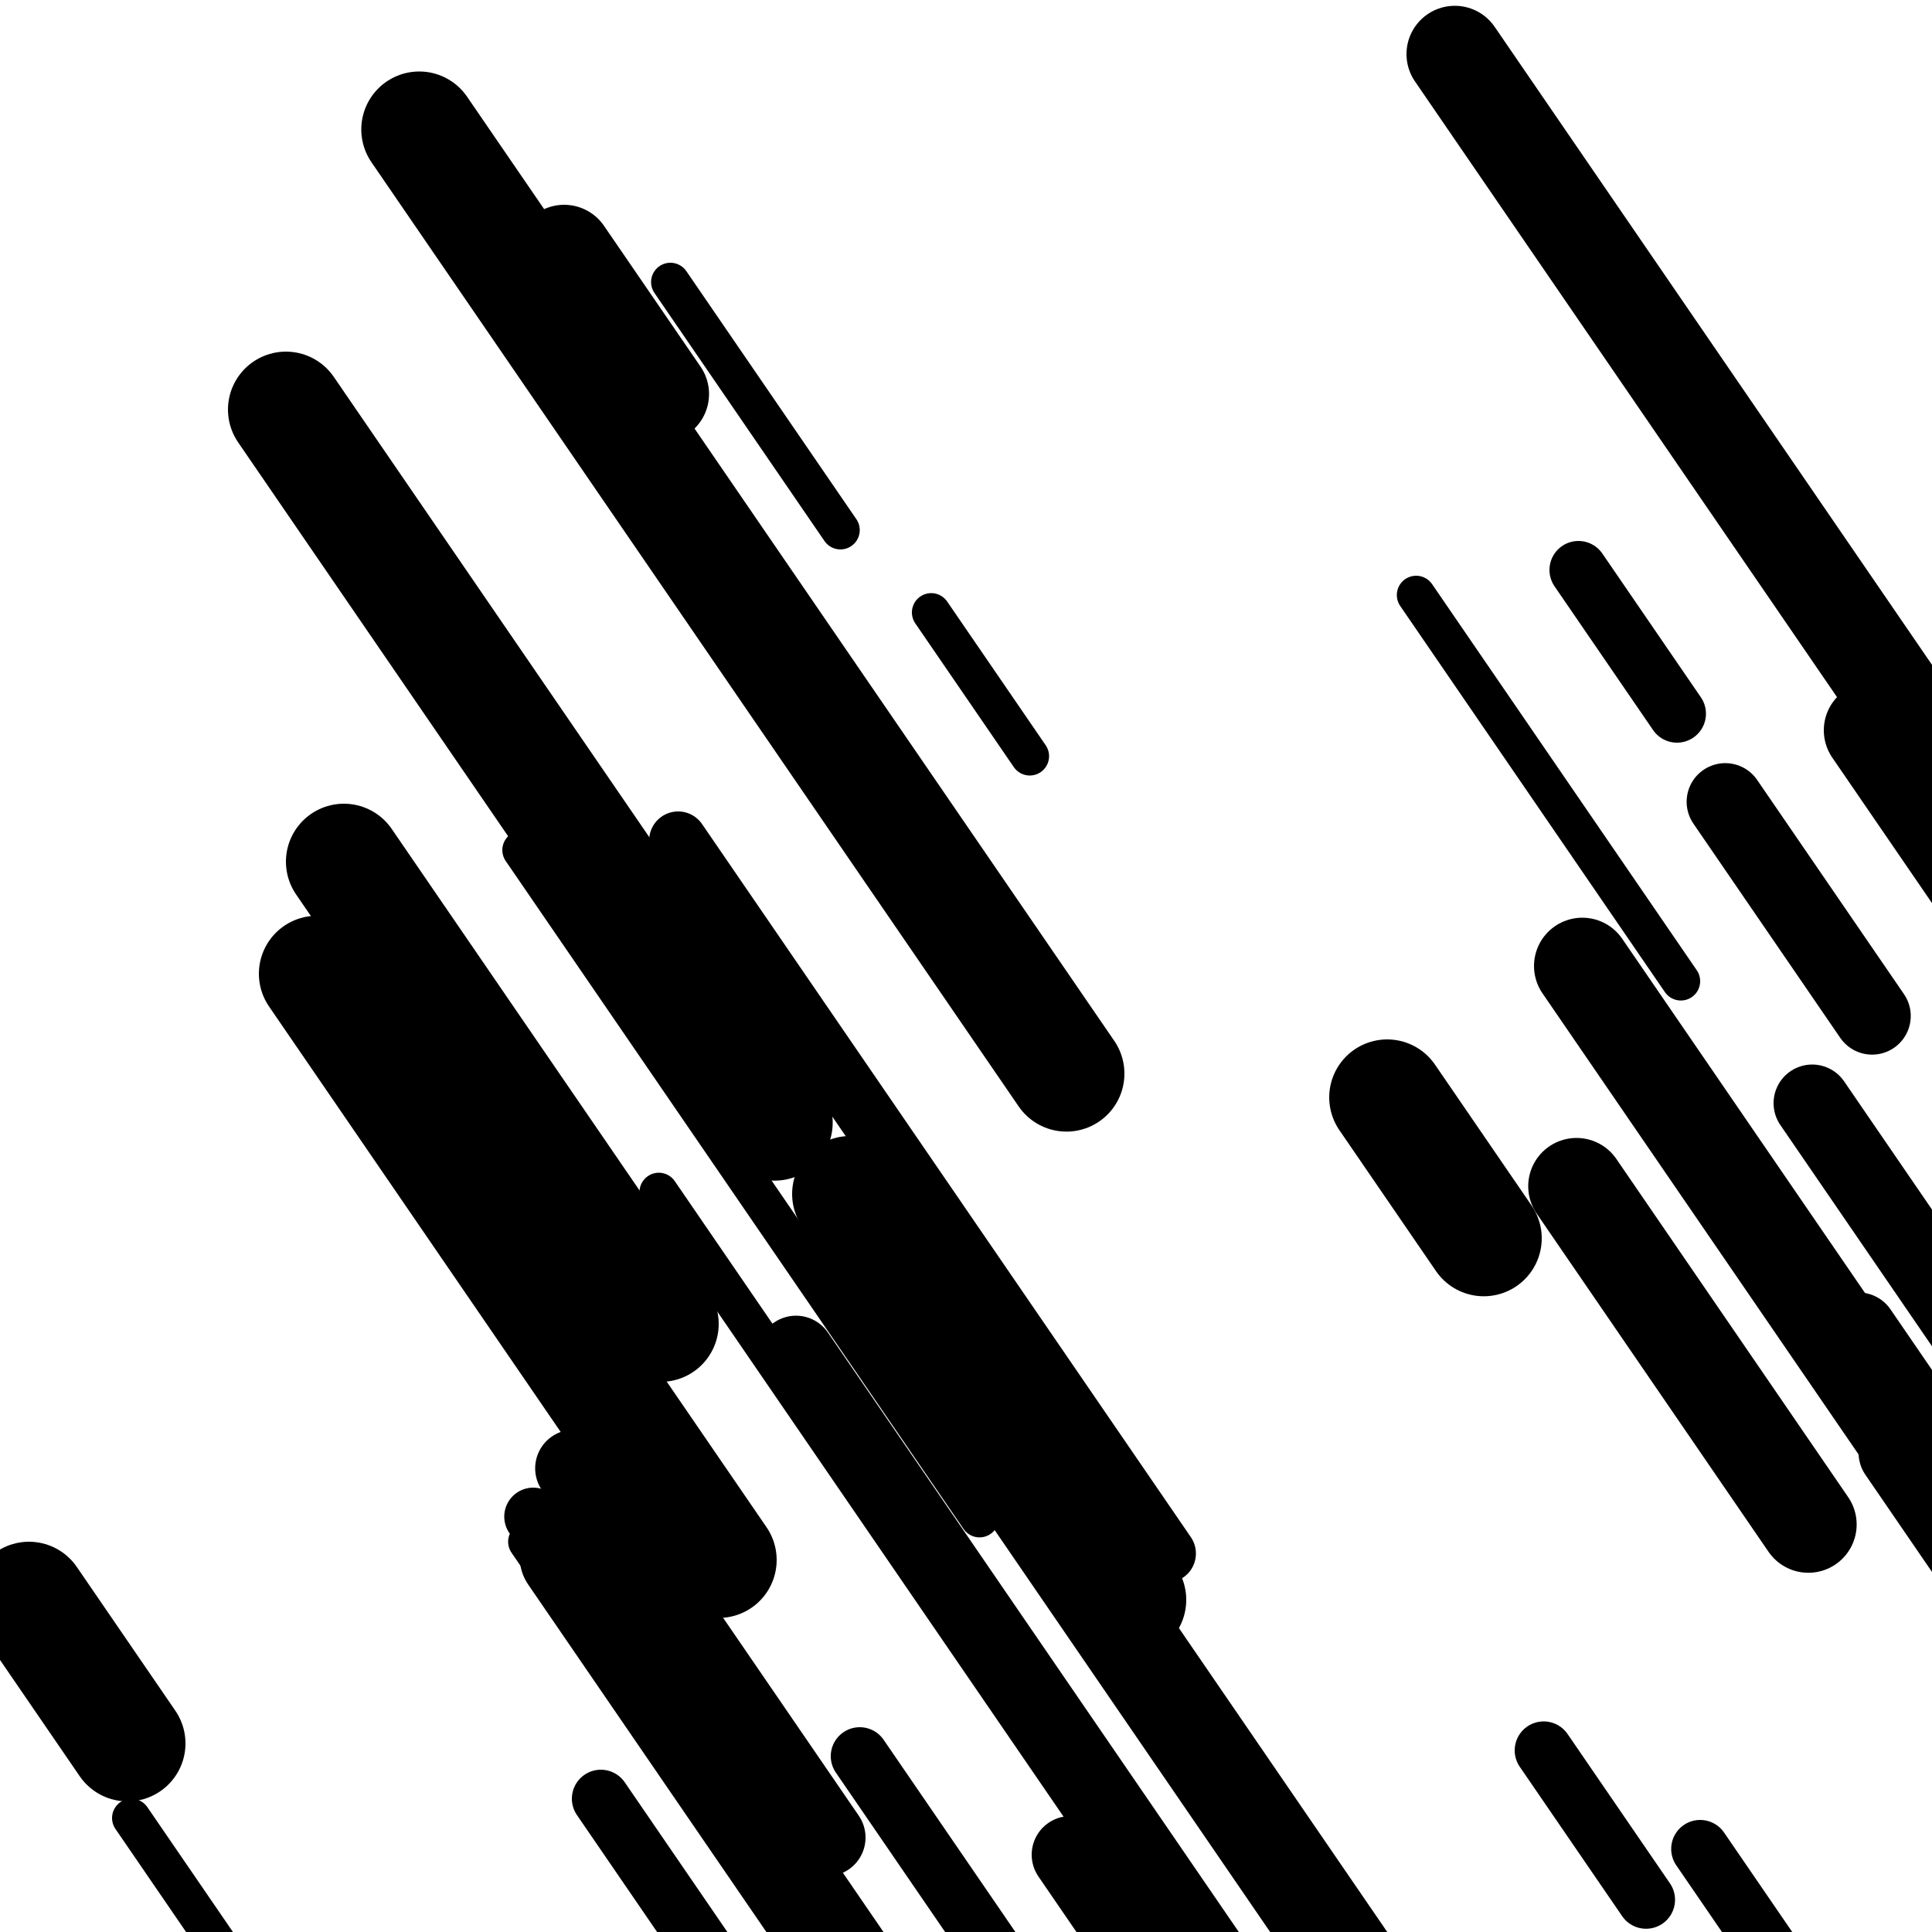
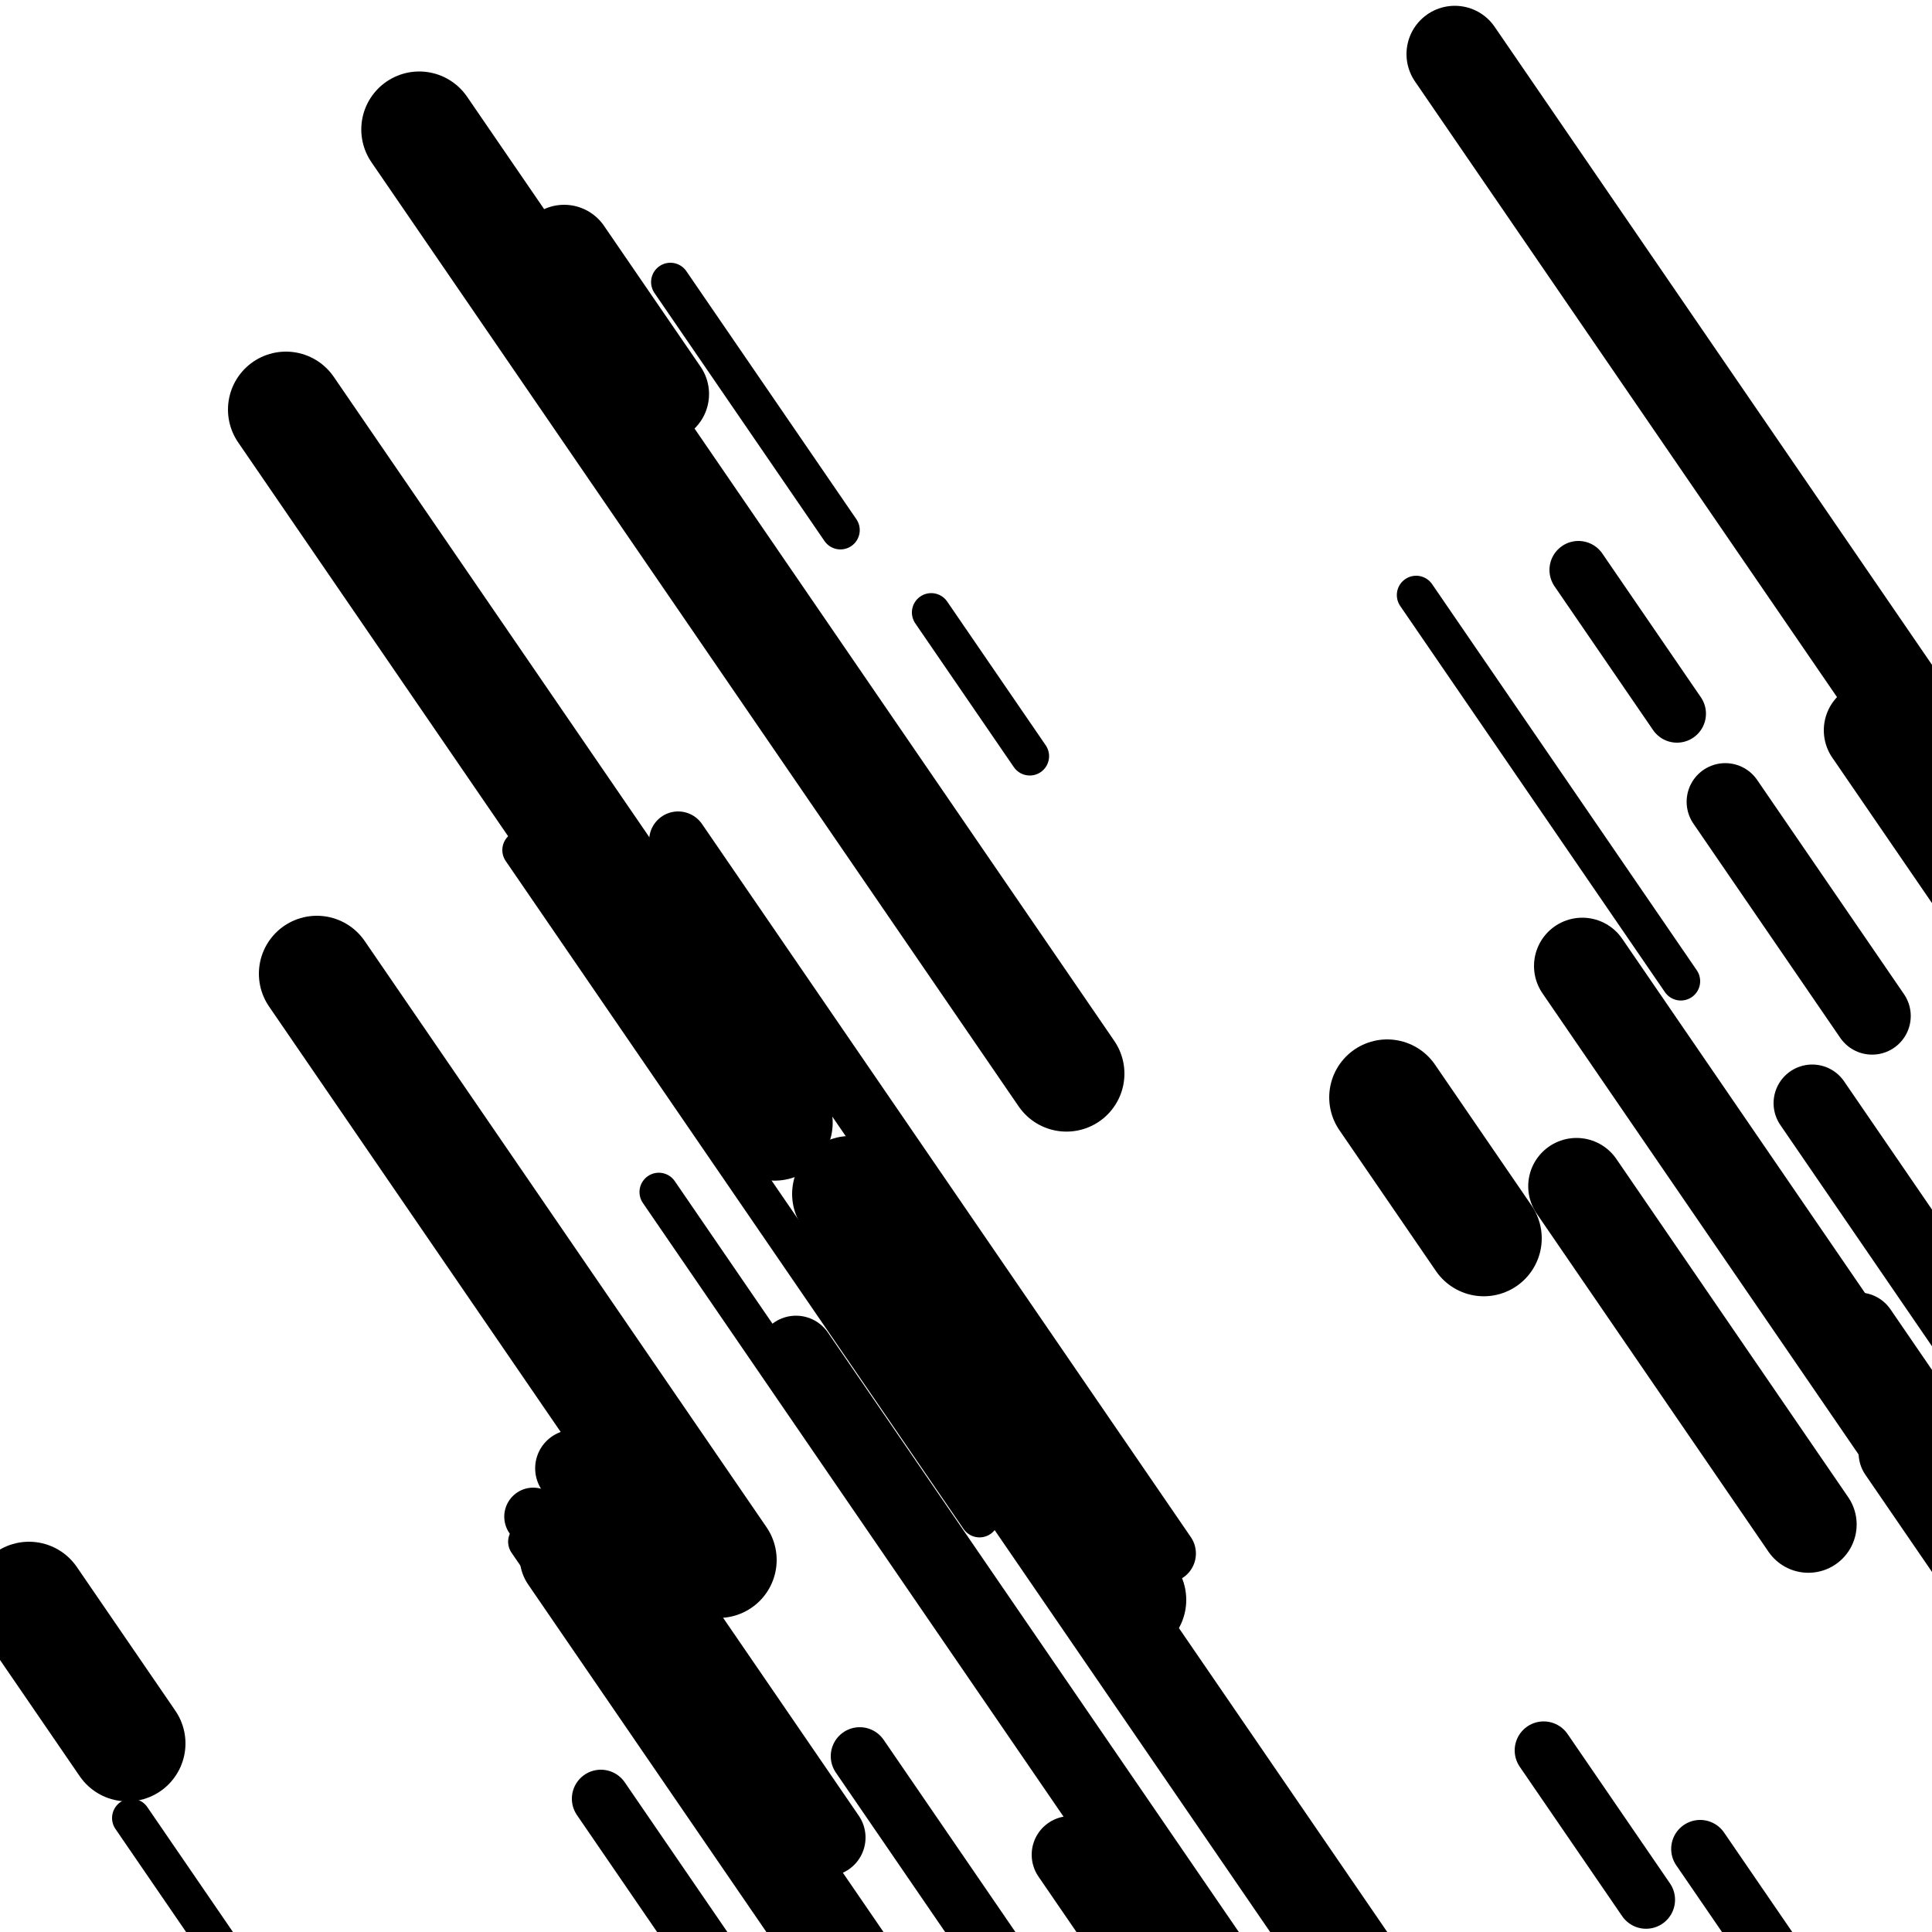
<svg xmlns="http://www.w3.org/2000/svg" viewBox="0 0 1000 1000" height="1000" width="1000">
  <rect x="0" y="0" width="1000" height="1000" fill="#ffffff" />
  <line opacity="0.8" x1="733" y1="308" x2="870" y2="507.863" stroke="hsl(190, 20%, 70%)" stroke-width="20" stroke-linecap="round" />
  <line opacity="0.8" x1="341" y1="617" x2="570" y2="951.077" stroke="hsl(190, 20%, 70%)" stroke-width="20" stroke-linecap="round" />
  <line opacity="0.8" x1="482" y1="317" x2="533" y2="391.402" stroke="hsl(190, 20%, 70%)" stroke-width="20" stroke-linecap="round" />
  <line opacity="0.8" x1="273" y1="798" x2="359" y2="923.461" stroke="hsl(170, 20%, 60%)" stroke-width="20" stroke-linecap="round" />
  <line opacity="0.8" x1="68" y1="941" x2="371" y2="1383.032" stroke="hsl(190, 20%, 70%)" stroke-width="20" stroke-linecap="round" />
  <line opacity="0.8" x1="270" y1="440" x2="507" y2="785.748" stroke="hsl(190, 20%, 70%)" stroke-width="20" stroke-linecap="round" />
  <line opacity="0.8" x1="347" y1="146" x2="435" y2="274.379" stroke="hsl(190, 20%, 70%)" stroke-width="20" stroke-linecap="round" />
  <line opacity="0.8" x1="351" y1="435" x2="604" y2="804.09" stroke="hsl(170, 20%, 60%)" stroke-width="30" stroke-linecap="round" />
  <line opacity="0.8" x1="817" y1="295" x2="868" y2="369.402" stroke="hsl(190, 20%, 70%)" stroke-width="30" stroke-linecap="round" />
  <line opacity="0.8" x1="311" y1="931" x2="560" y2="1294.254" stroke="hsl(340, 20%, 20%)" stroke-width="30" stroke-linecap="round" />
  <line opacity="0.8" x1="799" y1="906" x2="852" y2="983.319" stroke="hsl(150, 20%, 50%)" stroke-width="30" stroke-linecap="round" />
  <line opacity="0.8" x1="445" y1="909" x2="549" y2="1060.721" stroke="hsl(170, 20%, 60%)" stroke-width="30" stroke-linecap="round" />
  <line opacity="0.8" x1="276" y1="785" x2="421" y2="996.534" stroke="hsl(340, 20%, 20%)" stroke-width="30" stroke-linecap="round" />
  <line opacity="0.8" x1="880" y1="957" x2="1053" y2="1209.382" stroke="hsl(190, 20%, 70%)" stroke-width="30" stroke-linecap="round" />
  <line opacity="0.8" x1="412" y1="701" x2="725" y2="1157.621" stroke="hsl(150, 20%, 50%)" stroke-width="40" stroke-linecap="round" />
  <line opacity="0.8" x1="893" y1="415" x2="969" y2="525.873" stroke="hsl(360, 20%, 30%)" stroke-width="40" stroke-linecap="round" />
  <line opacity="0.8" x1="962" y1="689" x2="1174" y2="998.277" stroke="hsl(170, 20%, 60%)" stroke-width="40" stroke-linecap="round" />
  <line opacity="0.8" x1="297" y1="760" x2="428" y2="951.11" stroke="hsl(340, 20%, 20%)" stroke-width="40" stroke-linecap="round" />
  <line opacity="0.8" x1="982" y1="752" x2="1134" y2="973.746" stroke="hsl(190, 20%, 70%)" stroke-width="40" stroke-linecap="round" />
  <line opacity="0.8" x1="554" y1="960" x2="771" y2="1276.571" stroke="hsl(340, 20%, 20%)" stroke-width="40" stroke-linecap="round" />
  <line opacity="0.8" x1="938" y1="571" x2="1185" y2="931.337" stroke="hsl(190, 20%, 70%)" stroke-width="40" stroke-linecap="round" />
  <line opacity="0.8" x1="292" y1="131" x2="342" y2="203.943" stroke="hsl(150, 20%, 50%)" stroke-width="50" stroke-linecap="round" />
  <line opacity="0.8" x1="491" y1="713" x2="738" y2="1073.337" stroke="hsl(150, 20%, 50%)" stroke-width="50" stroke-linecap="round" />
  <line opacity="0.8" x1="753" y1="28" x2="1005" y2="395.631" stroke="hsl(360, 20%, 30%)" stroke-width="50" stroke-linecap="round" />
  <line opacity="0.8" x1="816" y1="614" x2="936" y2="789.062" stroke="hsl(170, 20%, 60%)" stroke-width="50" stroke-linecap="round" />
  <line opacity="0.8" x1="819" y1="500" x2="1156" y2="991.633" stroke="hsl(340, 20%, 20%)" stroke-width="50" stroke-linecap="round" />
  <line opacity="0.8" x1="969" y1="378" x2="1020" y2="452.402" stroke="hsl(360, 20%, 30%)" stroke-width="50" stroke-linecap="round" />
  <line opacity="0.8" x1="294" y1="806" x2="586" y2="1231.985" stroke="hsl(340, 20%, 20%)" stroke-width="50" stroke-linecap="round" />
  <line opacity="0.8" x1="440" y1="618" x2="584" y2="828.075" stroke="hsl(340, 20%, 20%)" stroke-width="60" stroke-linecap="round" />
  <line opacity="0.8" x1="164" y1="504" x2="372" y2="807.441" stroke="hsl(170, 20%, 60%)" stroke-width="60" stroke-linecap="round" />
  <line opacity="0.8" x1="718" y1="568" x2="768" y2="640.943" stroke="hsl(360, 20%, 30%)" stroke-width="60" stroke-linecap="round" />
  <line opacity="0.8" x1="217" y1="67" x2="552" y2="555.716" stroke="hsl(360, 20%, 30%)" stroke-width="60" stroke-linecap="round" />
  <line opacity="0.8" x1="15" y1="828" x2="66" y2="902.402" stroke="hsl(170, 20%, 60%)" stroke-width="60" stroke-linecap="round" />
-   <line opacity="0.8" x1="178" y1="446" x2="342" y2="685.252" stroke="hsl(170, 20%, 60%)" stroke-width="60" stroke-linecap="round" />
  <line opacity="0.8" x1="148" y1="212" x2="401" y2="581.09" stroke="hsl(150, 20%, 50%)" stroke-width="60" stroke-linecap="round" />
</svg>